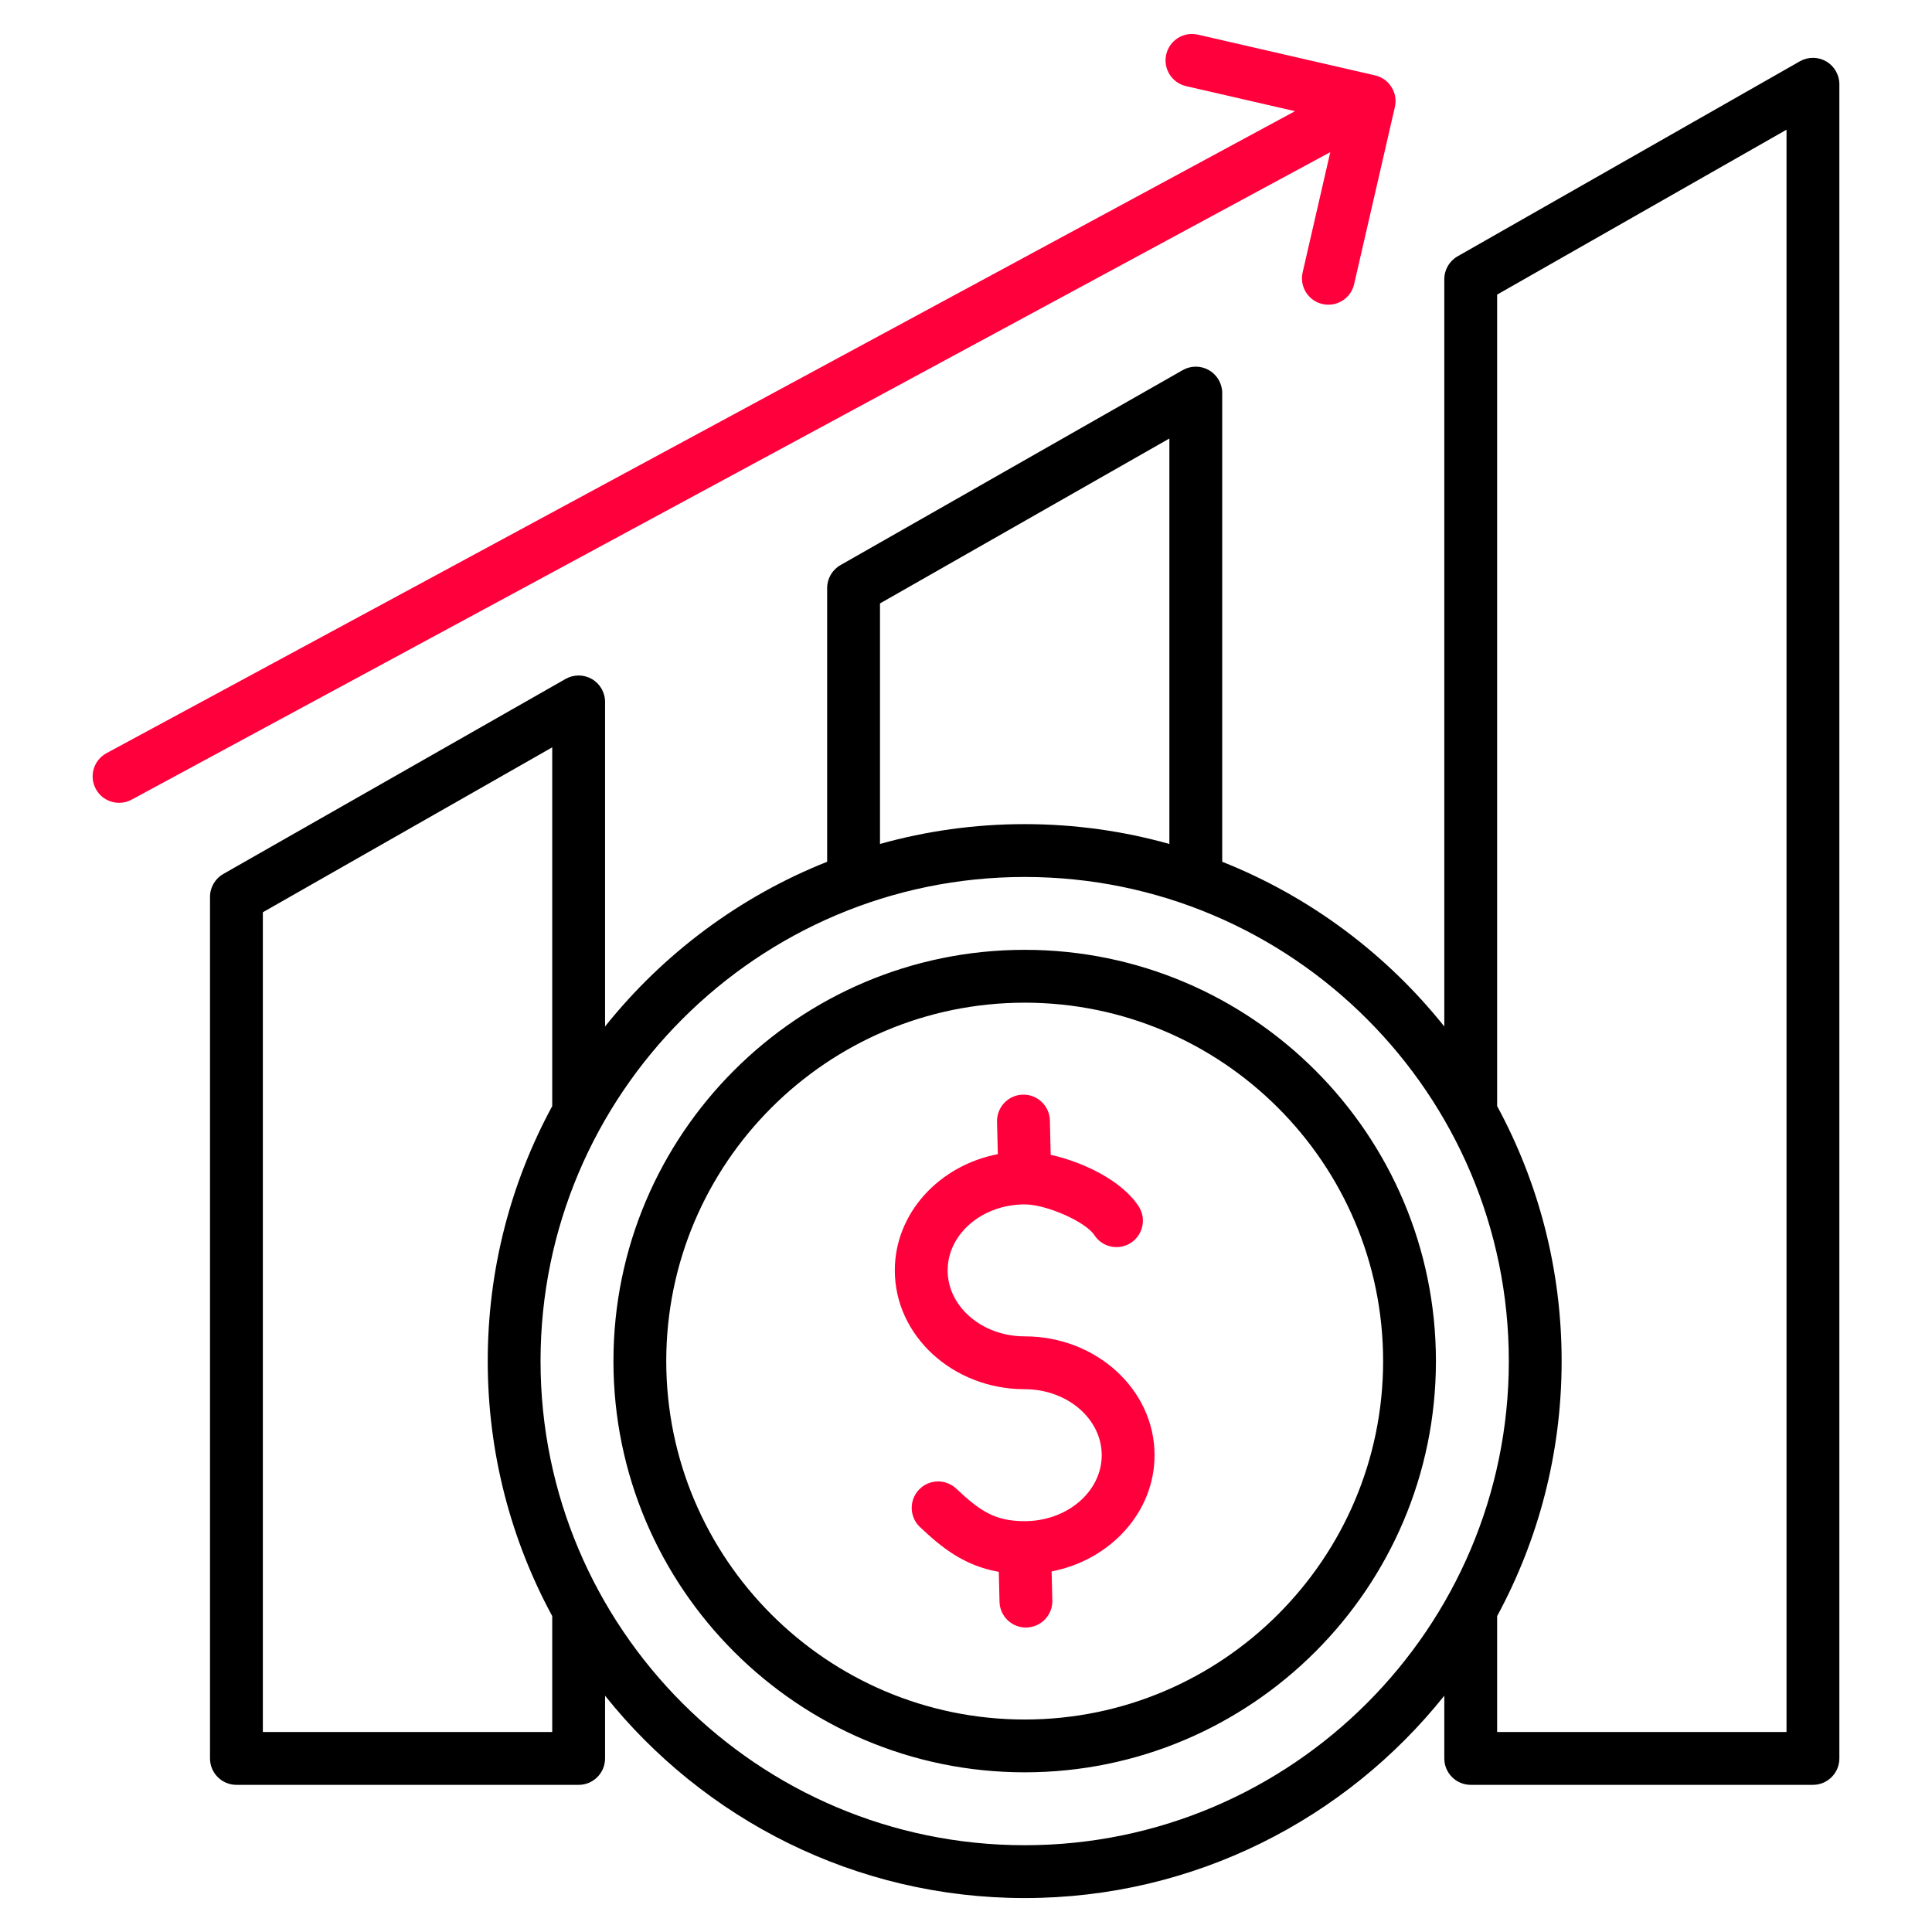
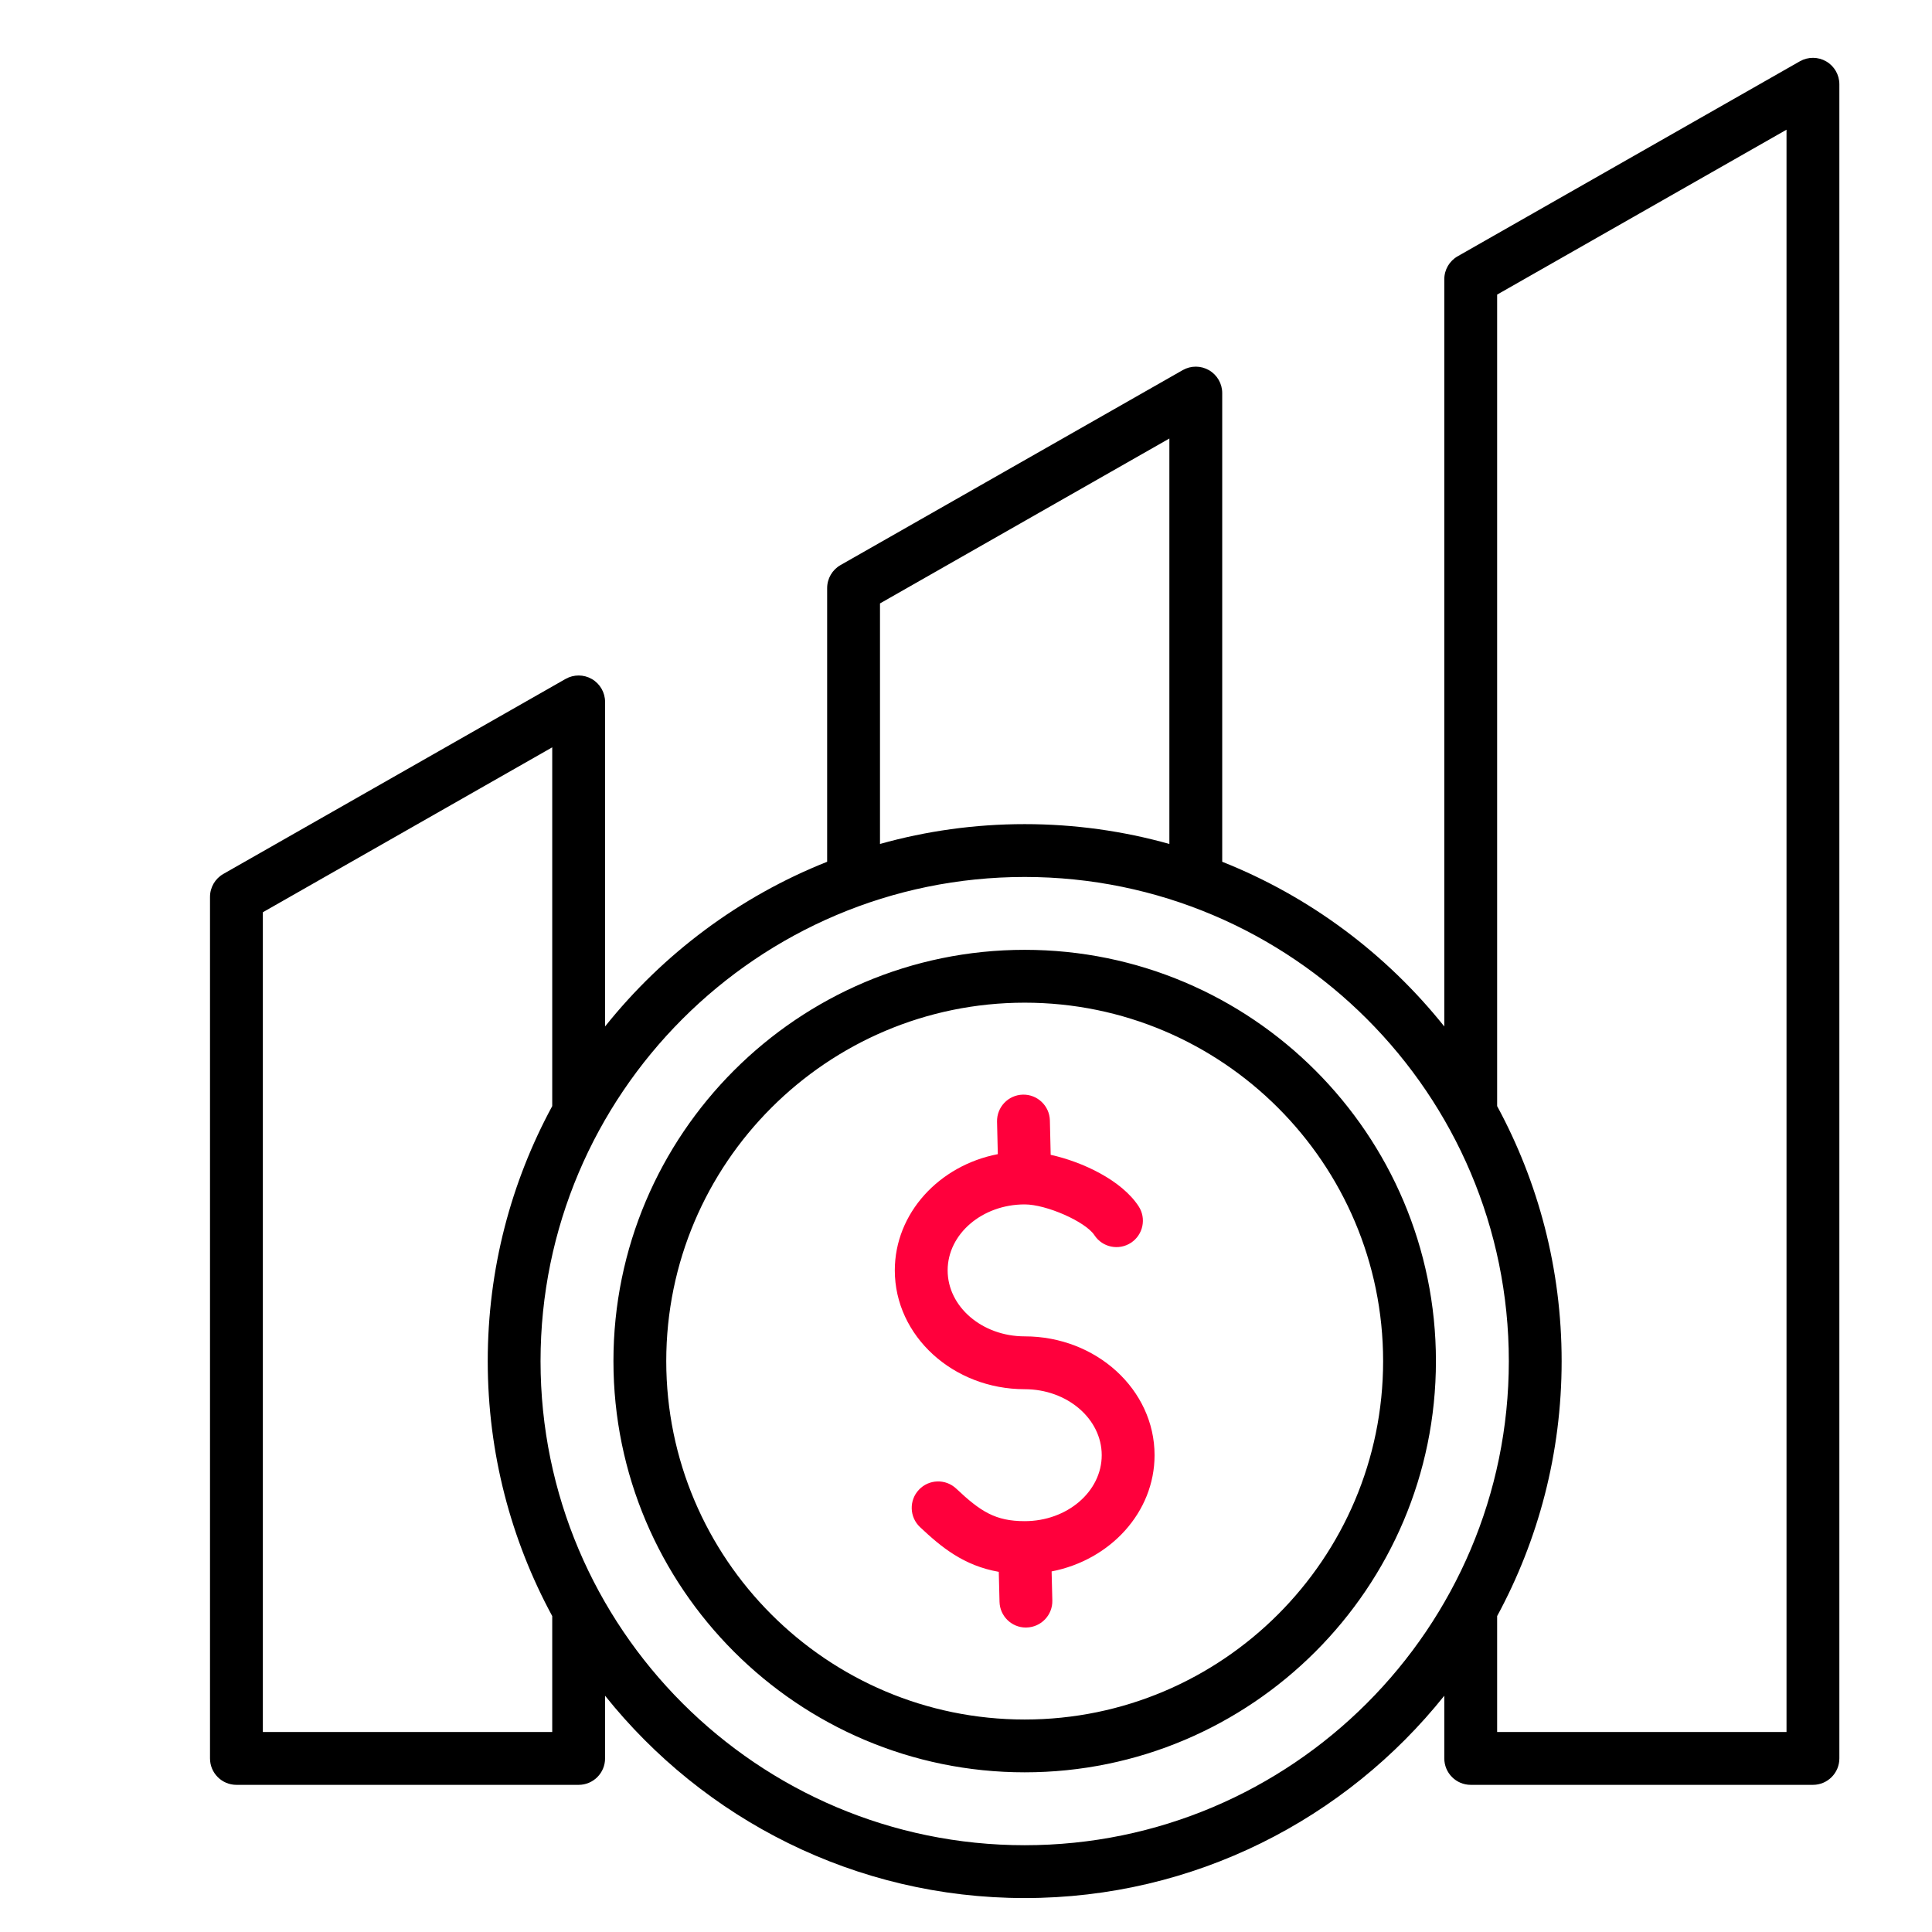
<svg xmlns="http://www.w3.org/2000/svg" width="60" height="60" viewBox="0 0 60 60" fill="none">
  <path d="M56.715 1.907C56.462 1.76 56.151 1.759 55.897 1.903L45.269 7.959C45.012 8.105 44.854 8.377 44.854 8.672V31.878C43.053 29.623 40.68 27.844 37.957 26.763V12.207C37.957 11.915 37.801 11.645 37.549 11.498C37.296 11.351 36.984 11.35 36.731 11.494L26.102 17.55C25.846 17.696 25.688 17.968 25.688 18.263V26.763C22.965 27.844 20.592 29.623 18.791 31.878V21.798C18.791 21.506 18.635 21.236 18.383 21.089C18.13 20.942 17.818 20.941 17.564 21.085L6.936 27.141C6.68 27.287 6.522 27.559 6.522 27.854V54.609C6.522 55.062 6.889 55.43 7.342 55.43H17.971C18.424 55.43 18.791 55.062 18.791 54.609V52.662C21.849 56.489 26.554 58.946 31.823 58.946C37.091 58.946 41.796 56.489 44.854 52.662V54.609C44.854 55.062 45.222 55.43 45.675 55.43H56.303C56.756 55.43 57.123 55.062 57.123 54.609V2.616C57.123 2.324 56.968 2.054 56.715 1.907ZM27.329 18.74L36.316 13.618V26.21C34.886 25.809 33.379 25.594 31.822 25.594C30.266 25.594 28.759 25.809 27.329 26.21L27.329 18.74ZM17.15 53.789H8.163V28.331L17.15 23.209V34.351C15.873 36.708 15.147 39.406 15.147 42.27C15.147 45.134 15.873 47.831 17.15 50.189V53.789ZM31.823 57.305C23.532 57.305 16.787 50.56 16.787 42.27C16.787 33.979 23.532 27.235 31.823 27.235C40.113 27.235 46.858 33.979 46.858 42.27C46.858 50.56 40.113 57.305 31.823 57.305ZM55.482 53.789H46.495V50.189C47.772 47.832 48.498 45.134 48.498 42.27C48.498 39.405 47.772 36.708 46.495 34.351V9.149L55.482 4.028V53.789ZM31.823 29.498C24.78 29.498 19.051 35.227 19.051 42.27C19.051 49.312 24.78 55.041 31.823 55.041C38.865 55.041 44.594 49.312 44.594 42.27C44.594 35.227 38.865 29.498 31.823 29.498ZM31.823 53.401C25.685 53.401 20.691 48.407 20.691 42.27C20.691 36.132 25.685 31.139 31.823 31.139C37.96 31.139 42.954 36.132 42.954 42.27C42.954 48.407 37.96 53.401 31.823 53.401Z" fill="black" />
  <path d="M32.659 48.802C34.483 48.448 35.856 46.964 35.856 45.192C35.856 43.157 34.047 41.502 31.823 41.502C30.503 41.502 29.43 40.583 29.43 39.453C29.43 38.323 30.503 37.404 31.823 37.404C32.498 37.404 33.712 37.94 33.988 38.36C34.236 38.739 34.745 38.844 35.124 38.595C35.502 38.346 35.608 37.838 35.359 37.459C34.828 36.651 33.62 36.083 32.63 35.864L32.605 34.795C32.594 34.343 32.217 33.984 31.765 33.995C31.312 34.006 30.954 34.382 30.964 34.835L30.988 35.843C29.163 36.195 27.789 37.68 27.789 39.453C27.789 41.488 29.599 43.143 31.823 43.143C33.142 43.143 34.215 44.062 34.215 45.192C34.215 46.322 33.142 47.241 31.823 47.241C30.914 47.241 30.452 46.943 29.697 46.231C29.368 45.92 28.848 45.935 28.538 46.265C28.227 46.594 28.242 47.114 28.571 47.425C29.235 48.05 29.93 48.624 31.018 48.815L31.041 49.744C31.051 50.19 31.416 50.545 31.86 50.545L31.88 50.544C32.333 50.533 32.692 50.157 32.681 49.705L32.659 48.802Z" fill="#FF003C" />
-   <path d="M4.087 24.834L41.313 4.725L40.455 8.459C40.353 8.9 40.628 9.341 41.07 9.442C41.511 9.543 41.952 9.268 42.053 8.827L43.319 3.325C43.368 3.113 43.331 2.89 43.215 2.706C43.1 2.521 42.916 2.39 42.704 2.341L37.202 1.076C36.76 0.974 36.32 1.25 36.218 1.691C36.117 2.133 36.392 2.573 36.834 2.675L40.217 3.453L3.308 23.39C2.909 23.606 2.76 24.103 2.976 24.502C3.124 24.776 3.406 24.932 3.698 24.932C3.83 24.932 3.963 24.901 4.087 24.834Z" fill="#FF003C" />
</svg>